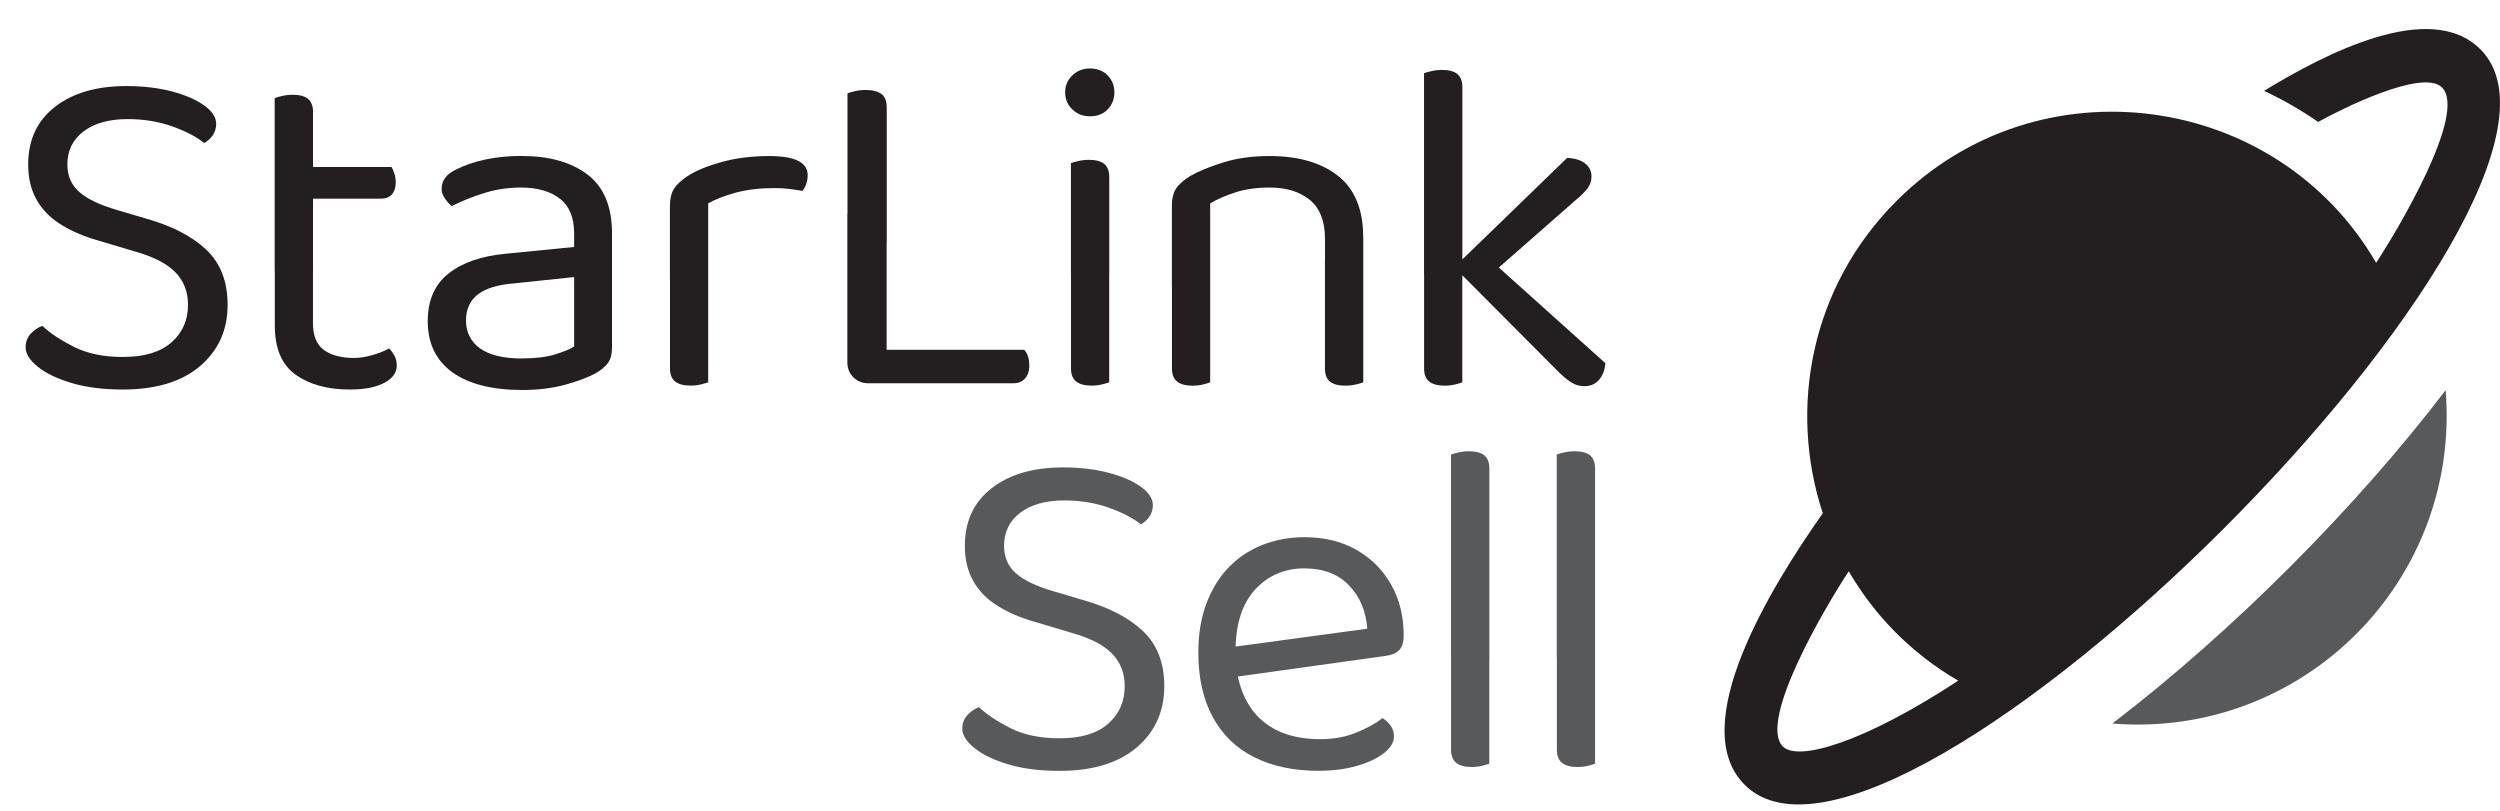
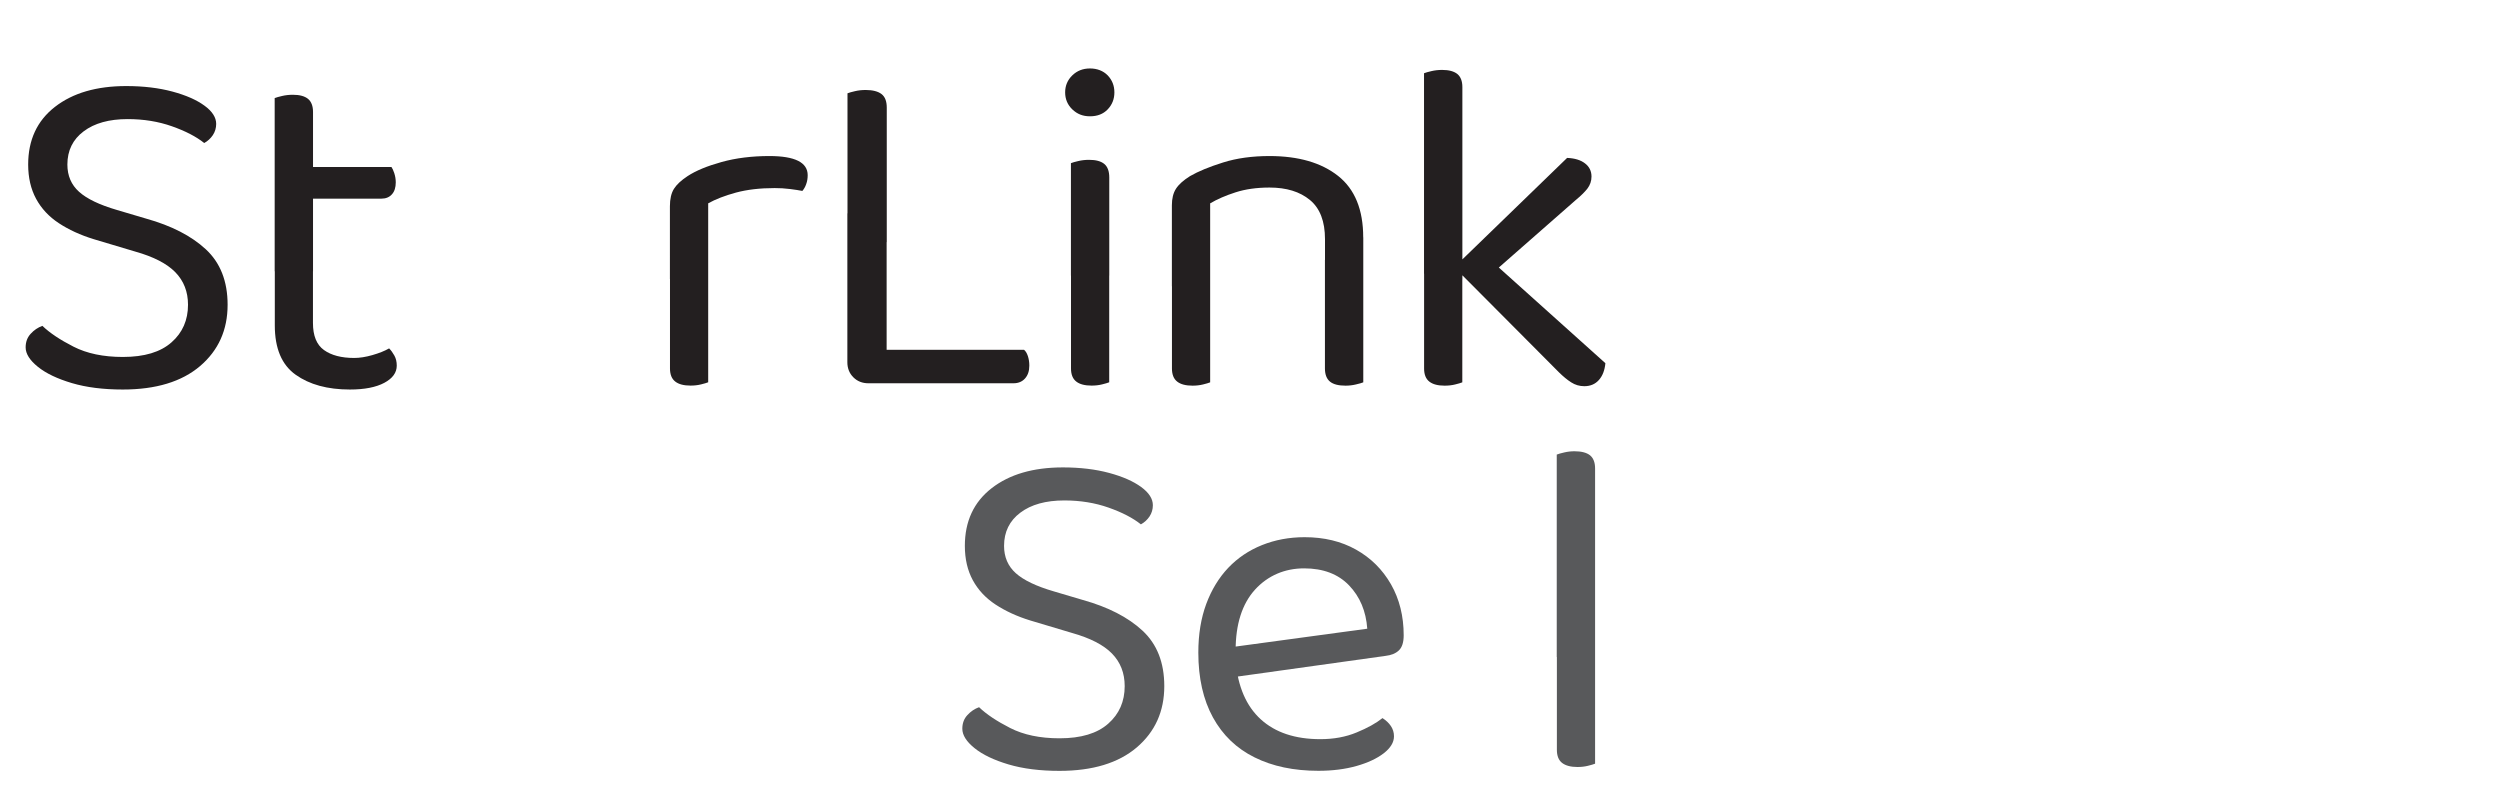
<svg xmlns="http://www.w3.org/2000/svg" id="a" data-name="Layer_1" viewBox="0 0 376.17 122">
  <g>
-     <path d="M373.2,7.4c-7.53-7.53-23.36.67-32.53,6.27,2.83,1.32,5.55,2.88,8.13,4.68,3.55-1.97,15.76-8.07,18.64-5.19,3.86,3.86-6.74,21.57-9.91,26.38-14.93-25.72-50.75-30.72-72.17-9.3-12.97,12.97-16.27,31.26-11.09,46.99-7.94,11.26-20.62,31.99-11.76,40.85,22.35,22.35,133.06-88.31,110.69-110.69ZM268.27,112.33c-3.77-3.77,6.28-20.87,9.91-26.37,3.82,6.58,9.34,12.31,16.47,16.46-14.33,9.4-24.12,12.17-26.37,9.91Z" style="fill: #231f20;" />
-     <path d="M367.99,58.71c-13.48,17.66-32.06,36.34-50.16,50.16,28.67,2.31,52.47-21.49,50.16-50.16Z" style="fill: #58595b;" />
-   </g>
+     </g>
  <g>
    <path d="M18.5,53.71c3.22,0,5.65-.73,7.31-2.2,1.66-1.46,2.48-3.35,2.48-5.65,0-1.97-.64-3.6-1.91-4.9-1.27-1.3-3.28-2.33-6.01-3.1l-6.26-1.87c-2.02-.62-3.77-1.43-5.26-2.41-1.49-.98-2.63-2.21-3.42-3.67-.79-1.46-1.19-3.18-1.19-5.15,0-3.7,1.34-6.59,4.03-8.68,2.69-2.09,6.26-3.13,10.73-3.13,2.59,0,4.91.28,6.95.83,2.04.55,3.65,1.26,4.82,2.12,1.18.86,1.76,1.78,1.76,2.74,0,.62-.17,1.19-.5,1.69-.34.5-.77.9-1.3,1.19-1.2-.96-2.82-1.8-4.86-2.52-2.04-.72-4.26-1.08-6.66-1.08-2.78,0-4.99.61-6.62,1.84-1.63,1.22-2.45,2.89-2.45,5,0,1.68.59,3.05,1.76,4.1,1.18,1.06,3.08,1.97,5.72,2.74l4.39,1.3c3.79,1.06,6.78,2.59,8.96,4.61,2.18,2.02,3.28,4.8,3.28,8.35,0,3.79-1.38,6.86-4.14,9.22-2.76,2.35-6.64,3.53-11.63,3.53-2.93,0-5.48-.32-7.67-.97-2.18-.65-3.89-1.46-5.11-2.45-1.22-.98-1.84-1.96-1.84-2.92,0-.82.25-1.5.76-2.05.5-.55,1.09-.95,1.76-1.19,1.1,1.06,2.66,2.1,4.68,3.13,2.02,1.03,4.49,1.55,7.42,1.55Z" style="fill: #231f20;" />
    <path d="M47.09,40.82h-5.76V14.76c.24-.1.61-.2,1.12-.32.5-.12,1.04-.18,1.62-.18,1.01,0,1.76.2,2.27.61.5.41.76,1.07.76,1.98v23.98ZM41.33,38.66h5.76v9.94c0,1.92.55,3.28,1.66,4.07,1.1.79,2.62,1.19,4.54,1.19.82,0,1.73-.14,2.74-.43,1.01-.29,1.85-.62,2.52-1.01.29.29.55.65.79,1.08.24.43.36.94.36,1.51,0,1.06-.62,1.92-1.87,2.59-1.25.67-2.98,1.01-5.18,1.01-3.36,0-6.08-.74-8.17-2.23s-3.13-3.96-3.13-7.42v-10.3ZM44.28,29.88v-4.75h14.62c.14.19.29.5.43.94s.22.89.22,1.37c0,.77-.19,1.37-.58,1.8-.38.43-.91.65-1.58.65h-13.1Z" style="fill: #231f20;" />
-     <path d="M78.48,23.47c4.18,0,7.49.94,9.94,2.81,2.45,1.87,3.67,4.82,3.67,8.86v17.06c0,1.06-.2,1.86-.61,2.41-.41.55-1.02,1.07-1.84,1.55-1.15.62-2.69,1.2-4.61,1.73-1.92.53-4.08.79-6.48.79-4.51,0-8-.89-10.48-2.66-2.47-1.78-3.71-4.34-3.71-7.7,0-3.12,1.04-5.51,3.13-7.16,2.09-1.66,4.98-2.65,8.68-2.99l10.22-1.01v-2.02c0-2.4-.72-4.15-2.16-5.26-1.44-1.1-3.38-1.66-5.83-1.66-1.97,0-3.85.29-5.65.86-1.8.58-3.4,1.22-4.79,1.94-.38-.33-.73-.73-1.04-1.19-.31-.46-.47-.92-.47-1.4,0-1.25.7-2.21,2.09-2.88,1.3-.67,2.8-1.19,4.5-1.55,1.7-.36,3.52-.54,5.44-.54ZM78.55,53.93c2.02,0,3.68-.2,5-.61,1.32-.41,2.27-.8,2.84-1.19v-10.44l-8.93.94c-2.5.19-4.34.74-5.54,1.66-1.2.91-1.8,2.23-1.8,3.96s.71,3.17,2.12,4.18c1.42,1.01,3.52,1.51,6.3,1.51Z" style="fill: #231f20;" />
    <path d="M106.56,30.6v11.38h-5.76v-10.94c0-1.1.2-1.98.61-2.63.41-.65,1.09-1.28,2.05-1.91,1.25-.82,2.95-1.52,5.11-2.12,2.16-.6,4.56-.9,7.2-.9,3.84,0,5.76.96,5.76,2.88,0,.48-.07.92-.22,1.33-.14.41-.34.76-.58,1.04-.48-.1-1.1-.19-1.87-.29-.77-.1-1.54-.14-2.3-.14-2.21,0-4.15.23-5.83.68-1.68.46-3.07,1-4.18,1.62ZM100.8,38.66l5.76.86v18c-.24.1-.6.2-1.08.32-.48.12-1.01.18-1.58.18-1.01,0-1.78-.2-2.3-.61-.53-.41-.79-1.07-.79-1.98v-16.78Z" style="fill: #231f20;" />
    <path d="M133.42,36.43h-5.9V14.04c.24-.1.61-.2,1.12-.32.5-.12,1.04-.18,1.62-.18,1.06,0,1.85.21,2.38.61.53.41.79,1.09.79,2.05v20.23ZM127.51,32.11h5.9v24.98l-2.74.58c-.91,0-1.67-.3-2.27-.9-.6-.6-.9-1.36-.9-2.27v-22.39ZM130.68,57.67v-5.04h23.4c.24.19.43.5.58.94.14.43.22.91.22,1.44,0,.82-.22,1.46-.65,1.94-.43.48-1.01.72-1.73.72h-21.82Z" style="fill: #231f20;" />
    <path d="M160.27,13.9c0-1.01.36-1.86,1.08-2.56.72-.7,1.61-1.04,2.66-1.04s1.99.35,2.66,1.04c.67.7,1.01,1.55,1.01,2.56s-.34,1.86-1.01,2.56c-.67.7-1.56,1.04-2.66,1.04s-1.94-.35-2.66-1.04c-.72-.69-1.08-1.55-1.08-2.56ZM166.9,41.47h-5.76v-16.92c.24-.1.61-.2,1.12-.32.5-.12,1.04-.18,1.62-.18,1.01,0,1.76.2,2.27.61.5.41.76,1.09.76,2.05v14.76ZM161.14,38.66h5.76v18.86c-.24.1-.6.2-1.08.32-.48.12-1.01.18-1.58.18-1.01,0-1.78-.2-2.3-.61-.53-.41-.79-1.07-.79-1.98v-16.78Z" style="fill: #231f20;" />
    <path d="M205.13,35.71v7.34h-5.76v-7.06c0-2.69-.76-4.66-2.27-5.9-1.51-1.25-3.54-1.87-6.08-1.87-1.92,0-3.62.24-5.11.72-1.49.48-2.76,1.03-3.82,1.66v12.46h-5.76v-12.17c0-1.01.2-1.84.61-2.48.41-.65,1.12-1.28,2.12-1.91,1.25-.72,2.9-1.4,4.97-2.05,2.06-.65,4.39-.97,6.98-.97,4.37,0,7.81,1,10.33,2.99,2.52,1.99,3.78,5.08,3.78,9.25ZM176.33,39.1h5.76v18.43c-.24.1-.6.2-1.08.32-.48.12-1.01.18-1.58.18-1.01,0-1.78-.2-2.3-.61-.53-.41-.79-1.07-.79-1.98v-16.34ZM199.37,39.1h5.76v18.43c-.24.1-.61.2-1.12.32-.5.12-1.02.18-1.55.18-1.06,0-1.84-.2-2.34-.61-.5-.41-.76-1.07-.76-1.98v-16.34Z" style="fill: #231f20;" />
    <path d="M220.03,42.05l-5.76-.86V11.02c.24-.1.61-.2,1.12-.32.5-.12,1.04-.18,1.62-.18,1.01,0,1.76.21,2.27.61.5.41.76,1.07.76,1.98v28.94ZM214.27,38.38l5.76.86v18.29c-.24.1-.6.2-1.08.32-.48.12-1.01.18-1.58.18-1.01,0-1.78-.2-2.3-.61-.53-.41-.79-1.07-.79-1.98v-17.06ZM219.24,40.61l4.03-2.38,18.29,16.42c-.1,1.06-.42,1.9-.97,2.52-.55.62-1.28.94-2.2.94-.72,0-1.38-.19-1.98-.58-.6-.38-1.21-.89-1.84-1.51l-15.34-15.41ZM222.98,42.48l-3.6-2.81,16.42-15.91c1.15.05,2.05.32,2.7.83.65.5.97,1.16.97,1.98,0,.67-.21,1.27-.61,1.8-.41.53-1,1.1-1.76,1.73l-14.11,12.38Z" style="fill: #231f20;" />
  </g>
  <g>
    <path d="M159.44,111.09c3.22,0,5.65-.73,7.31-2.2,1.66-1.46,2.48-3.35,2.48-5.65,0-1.97-.64-3.6-1.91-4.9-1.27-1.3-3.28-2.33-6.01-3.1l-6.26-1.87c-2.02-.62-3.77-1.43-5.26-2.41-1.49-.98-2.63-2.21-3.42-3.67-.79-1.46-1.19-3.18-1.19-5.15,0-3.7,1.34-6.59,4.03-8.68,2.69-2.09,6.26-3.13,10.73-3.13,2.59,0,4.91.28,6.95.83,2.04.55,3.65,1.26,4.82,2.12,1.18.86,1.76,1.78,1.76,2.74,0,.62-.17,1.19-.5,1.69-.34.5-.77.9-1.3,1.19-1.2-.96-2.82-1.8-4.86-2.52-2.04-.72-4.26-1.08-6.66-1.08-2.78,0-4.99.61-6.62,1.84-1.63,1.22-2.45,2.89-2.45,5,0,1.68.59,3.05,1.76,4.1,1.18,1.06,3.08,1.97,5.72,2.74l4.39,1.3c3.79,1.06,6.78,2.59,8.96,4.61,2.18,2.02,3.28,4.8,3.28,8.35,0,3.79-1.38,6.86-4.14,9.22-2.76,2.35-6.64,3.53-11.63,3.53-2.93,0-5.48-.32-7.67-.97-2.18-.65-3.89-1.46-5.11-2.45-1.22-.98-1.84-1.96-1.84-2.92,0-.82.25-1.5.76-2.05.5-.55,1.09-.95,1.76-1.19,1.1,1.06,2.66,2.1,4.68,3.13s4.49,1.55,7.42,1.55Z" style="fill: #58595b;" />
    <path d="M184.28,102.09l-.29-4.54,21.74-2.95c-.19-2.64-1.1-4.81-2.74-6.52-1.63-1.7-3.89-2.56-6.77-2.56s-5.44,1.07-7.38,3.2c-1.94,2.14-2.92,5.2-2.92,9.18v1.58c.34,3.84,1.6,6.76,3.78,8.75,2.18,1.99,5.17,2.99,8.96,2.99,2.02,0,3.84-.33,5.47-1.01,1.63-.67,2.93-1.39,3.89-2.16.53.34.95.73,1.26,1.19.31.46.47.97.47,1.55,0,.91-.52,1.76-1.55,2.56-1.03.79-2.4,1.43-4.1,1.91-1.71.48-3.61.72-5.72.72-3.7,0-6.9-.67-9.61-2.02-2.71-1.34-4.8-3.35-6.26-6.01-1.46-2.66-2.2-5.92-2.2-9.76,0-2.74.4-5.17,1.19-7.31.79-2.13,1.9-3.95,3.31-5.44,1.42-1.49,3.11-2.63,5.08-3.42,1.97-.79,4.1-1.19,6.41-1.19,2.93,0,5.51.62,7.74,1.87,2.23,1.25,3.98,2.99,5.26,5.22,1.27,2.23,1.91,4.79,1.91,7.67,0,1.06-.24,1.81-.72,2.27-.48.46-1.15.73-2.02.83l-24.19,3.38Z" style="fill: #58595b;" />
-     <path d="M224.09,99.65l-5.76-.79v-30.46c.24-.1.61-.2,1.12-.32.5-.12,1.02-.18,1.55-.18,1.05,0,1.84.21,2.34.61.5.41.76,1.07.76,1.98v29.16ZM218.33,96.05l5.76.86v18c-.24.1-.6.2-1.08.32-.48.12-1.01.18-1.58.18-1.01,0-1.78-.21-2.3-.61-.53-.41-.79-1.07-.79-1.98v-16.78Z" style="fill: #58595b;" />
    <path d="M240,99.65l-5.76-.79v-30.46c.24-.1.61-.2,1.12-.32.5-.12,1.02-.18,1.55-.18,1.05,0,1.84.21,2.34.61.5.41.76,1.07.76,1.98v29.16ZM234.25,96.05l5.76.86v18c-.24.1-.6.2-1.08.32-.48.12-1.01.18-1.58.18-1.01,0-1.78-.21-2.3-.61-.53-.41-.79-1.07-.79-1.98v-16.78Z" style="fill: #58595b;" />
  </g>
</svg>